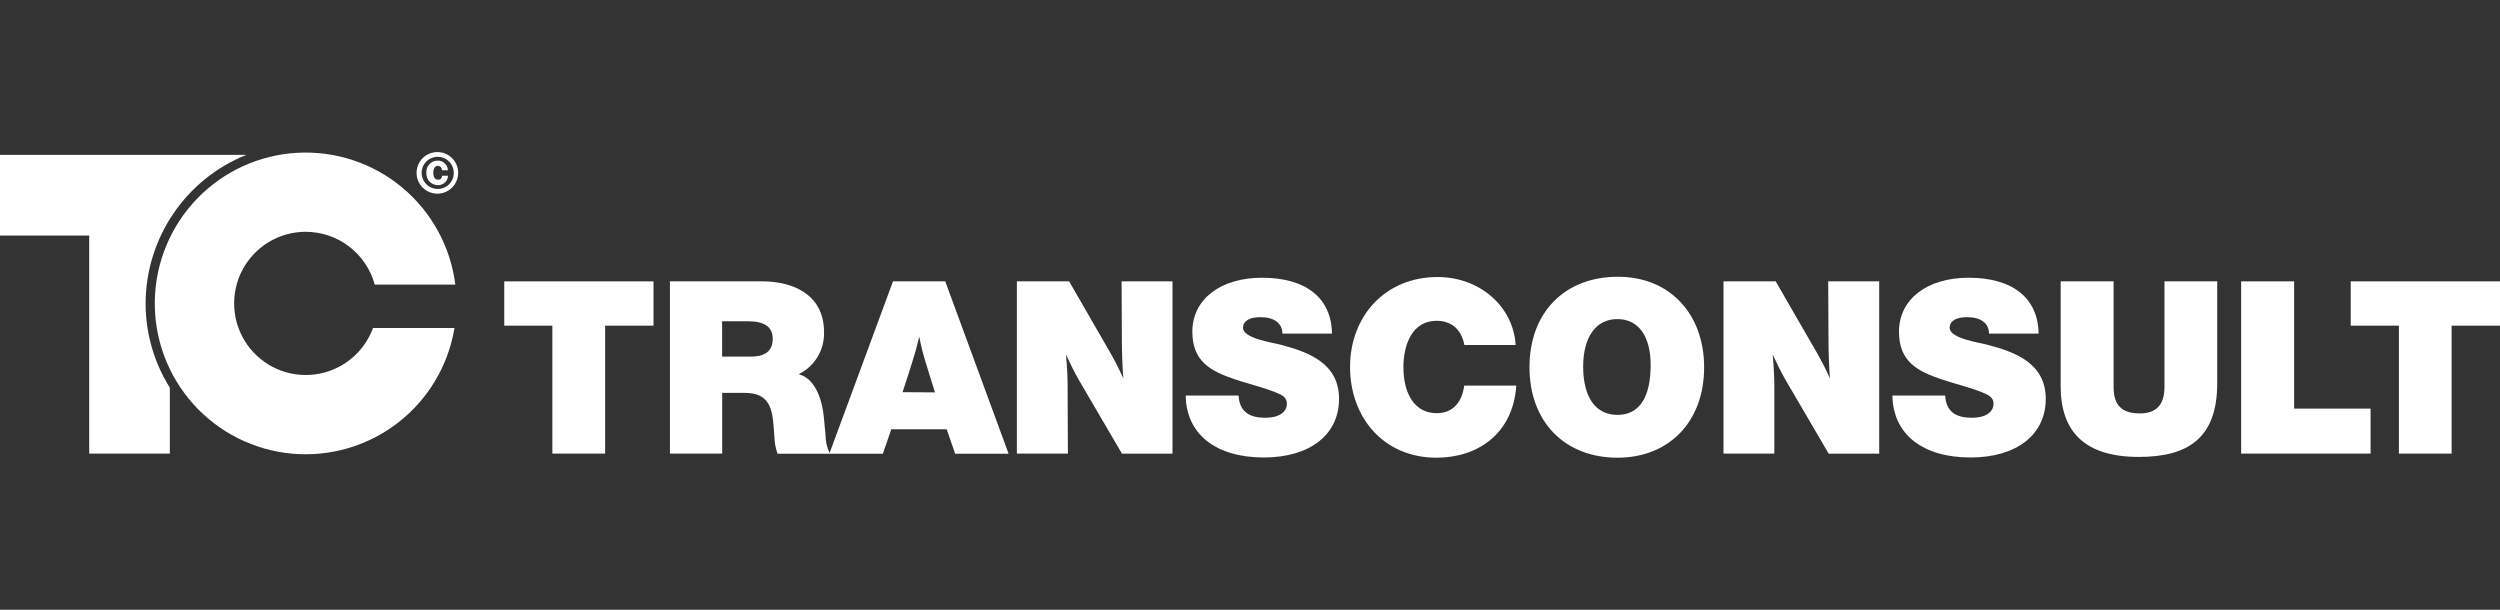
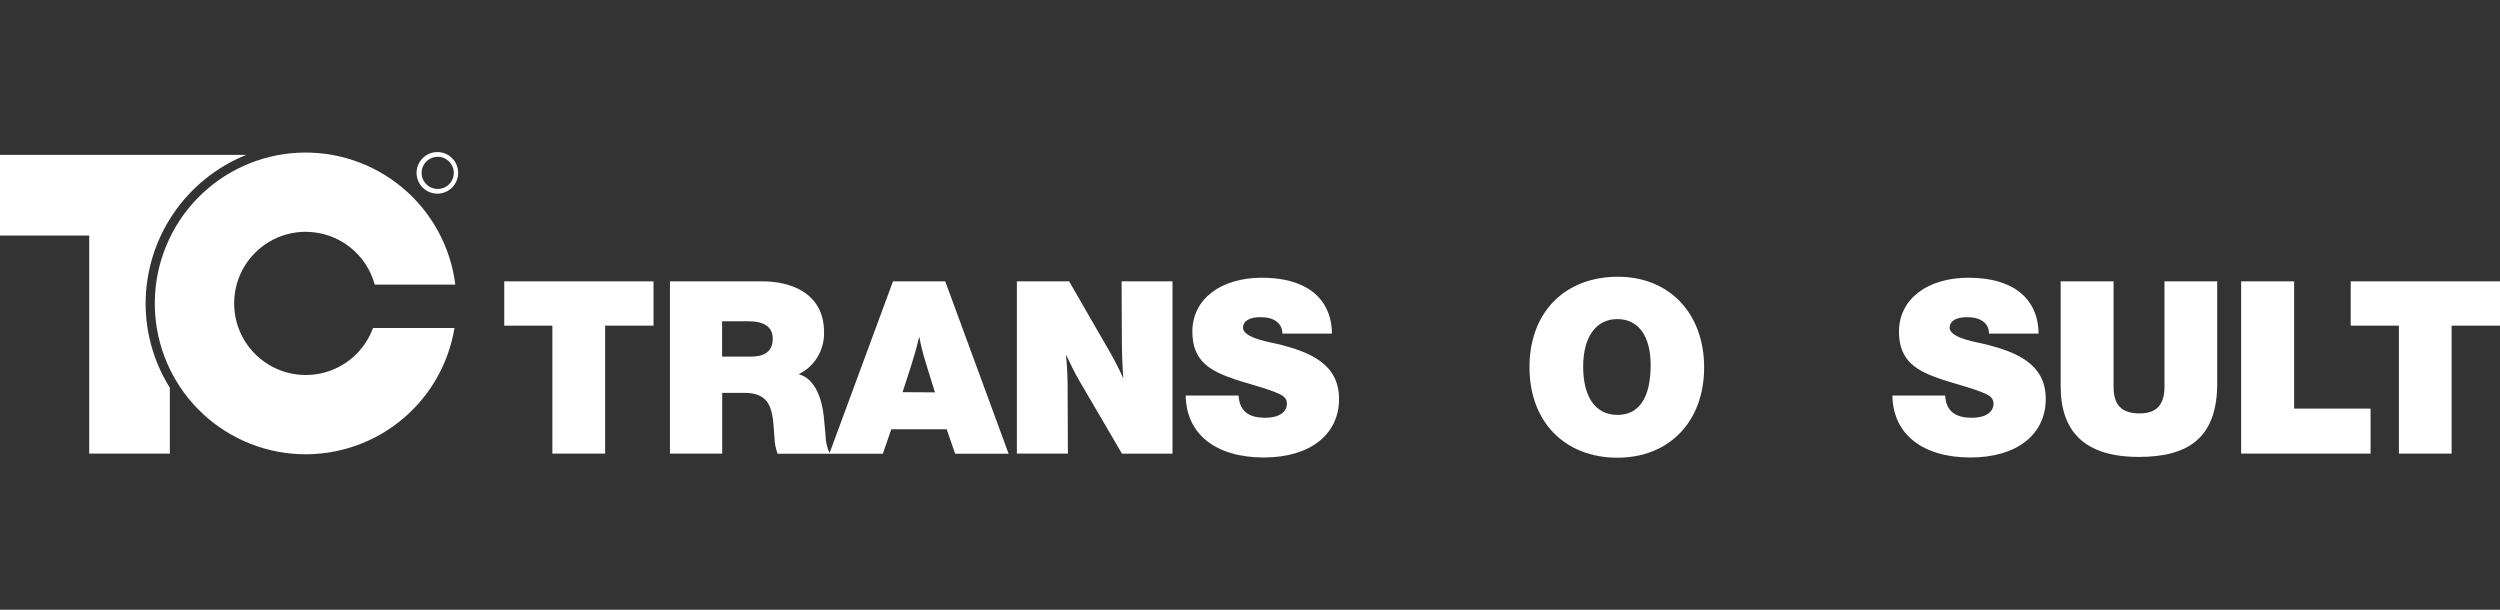
<svg xmlns="http://www.w3.org/2000/svg" width="164" height="40" viewBox="0 0 164 40" fill="none">
  <rect x="0" y="0" width="164" height="40" fill="#333333" stroke="none" />
  <path d="M33.079 21.363H36.235V29.756H39.697V21.363H42.87V18.457H33.079V21.363Z" fill="white" />
  <path d="M58.58 18.457L54.421 29.718C54.245 29.348 54.153 28.944 54.154 28.534L54.042 27.343C53.948 26.345 53.535 24.836 52.393 24.549C52.906 24.298 53.336 23.904 53.631 23.414C53.926 22.925 54.074 22.361 54.057 21.79C54.057 19.171 51.788 18.457 50.041 18.457H43.948V29.756H47.376V25.771H48.836C50.457 25.771 50.66 26.755 50.758 28.066L50.804 28.7C50.815 29.064 50.885 29.423 51.01 29.764H57.915L58.468 28.161H62.103L62.659 29.764H66.165L62.008 18.457H58.58ZM49.275 23.393H47.37V21.076H49.091C50.153 21.076 50.692 21.457 50.692 22.223C50.692 23.107 50.075 23.393 49.275 23.393ZM59.208 25.726C59.59 24.578 59.828 23.804 59.828 23.804C60.049 23.107 60.115 22.854 60.304 22.082C60.412 22.664 60.555 23.239 60.732 23.804C60.732 23.804 61.13 25.089 61.334 25.74L59.208 25.726Z" fill="white" />
  <path d="M73.594 22.217C73.594 23.078 73.625 23.964 73.689 24.819C73.359 24.09 72.988 23.381 72.578 22.694L70.135 18.457H66.707V29.756H70.054L70.037 25.834C70.047 24.973 70.011 24.111 69.928 23.253C70.198 23.826 70.467 24.4 70.788 24.951L73.6 29.759H76.916V18.457H73.577L73.594 22.217Z" fill="white" />
  <path d="M83.955 22.599C83.479 22.473 81.543 22.203 81.543 21.503C81.543 21.058 81.956 20.806 82.69 20.806C83.579 20.806 84.124 21.202 84.124 21.885H87.377C87.345 19.552 85.679 18.219 82.787 18.219C80.059 18.219 78.218 19.633 78.218 21.758C78.218 23.695 79.391 24.34 81.012 24.885C81.789 25.155 83.74 25.631 84.202 26.009C84.27 26.065 84.326 26.136 84.364 26.215C84.402 26.295 84.422 26.383 84.422 26.471C84.422 27.045 83.883 27.406 83.011 27.406C81.996 27.406 81.313 27.042 81.25 25.946H77.782C77.813 28.471 79.75 30.011 82.908 30.011C85.923 30.011 87.842 28.517 87.842 26.17C87.842 23.824 85.842 23.089 83.955 22.599Z" fill="white" />
-   <path d="M94.238 27.105C92.89 27.105 92.064 25.958 92.064 24.073C92.064 22.679 92.603 21.044 94.238 21.044C95.222 21.044 95.873 21.618 96.063 22.63H99.427C99.27 20.092 97.064 18.173 94.302 18.173C90.859 18.173 88.564 20.754 88.564 24.073C88.564 27.392 90.77 30.025 94.23 30.025C96.975 30.025 99.261 28.422 99.468 25.295H96.054C95.888 26.471 95.254 27.105 94.238 27.105Z" fill="white" />
  <path d="M106.14 18.155C102.629 18.155 100.334 20.505 100.334 24.09C100.334 27.676 102.649 30.025 106.108 30.025C109.504 30.025 111.791 27.645 111.791 24.105C111.791 20.565 109.513 18.155 106.14 18.155ZM106.108 27.217C104.674 27.217 103.856 26.07 103.856 24.044C103.856 22.108 104.697 20.932 106.094 20.932C107.491 20.932 108.283 22.06 108.283 23.947C108.283 26.09 107.522 27.217 106.108 27.217Z" fill="white" />
-   <path d="M119.949 22.217C119.949 23.078 119.98 23.964 120.043 24.819C119.714 24.09 119.342 23.38 118.93 22.694L116.486 18.457H113.061V29.756H116.397V25.834C116.408 24.973 116.372 24.111 116.288 23.253C116.558 23.826 116.828 24.4 117.149 24.951L119.96 29.759H123.276V18.457H119.931L119.949 22.217Z" fill="white" />
  <path d="M130.31 22.599C129.833 22.473 127.897 22.203 127.897 21.503C127.897 21.058 128.31 20.806 129.045 20.806C129.934 20.806 130.479 21.202 130.479 21.885H133.732C133.7 19.552 132.034 18.219 129.142 18.219C126.411 18.219 124.573 19.633 124.573 21.758C124.573 23.695 125.746 24.34 127.364 24.885C128.141 25.155 130.094 25.631 130.553 26.009C130.623 26.065 130.679 26.135 130.718 26.215C130.757 26.295 130.777 26.382 130.777 26.471C130.777 27.045 130.238 27.406 129.363 27.406C128.348 27.406 127.665 27.042 127.602 25.946H124.142C124.174 28.471 126.11 30.011 129.268 30.011C132.283 30.011 134.202 28.517 134.202 26.17C134.202 23.824 132.197 23.089 130.31 22.599Z" fill="white" />
  <path d="M141.99 25.375C141.99 26.549 141.465 27.12 140.372 27.12C139.147 27.12 138.651 26.546 138.651 25.375V18.457H135.18V25.341C135.18 28.339 136.784 29.974 140.306 29.974C143.559 29.974 145.449 28.72 145.449 25.149V18.457H141.99V25.375Z" fill="white" />
  <path d="M150.495 18.457H147.019V29.756H155.509V26.804H150.495V18.457Z" fill="white" />
  <path d="M154.207 18.457V21.363H157.368V29.756H160.825V21.363H164V18.457H154.207Z" fill="white" />
  <path d="M16.152 10.161H0V15.451H5.852V29.756H11.141V25.436C10.104 23.78 9.553 21.865 9.552 19.911C9.556 17.813 10.186 15.764 11.362 14.027C12.538 12.29 14.206 10.944 16.152 10.161Z" fill="white" />
  <path d="M20.065 15.207C21.093 15.21 22.092 15.55 22.908 16.175C23.724 16.801 24.313 17.677 24.583 18.669H29.87C29.557 16.187 28.317 13.916 26.398 12.312C24.479 10.707 22.024 9.889 19.526 10.022C17.029 10.154 14.674 11.228 12.935 13.026C11.197 14.824 10.204 17.214 10.156 19.715C10.108 22.215 11.009 24.642 12.677 26.505C14.346 28.369 16.658 29.531 19.148 29.759C21.639 29.987 24.124 29.264 26.103 27.734C28.082 26.205 29.408 23.982 29.815 21.515H24.471C24.176 22.322 23.665 23.033 22.994 23.57C22.323 24.108 21.518 24.451 20.665 24.562C19.813 24.673 18.946 24.548 18.16 24.201C17.373 23.853 16.697 23.297 16.205 22.592C15.713 21.887 15.424 21.061 15.369 20.203C15.314 19.345 15.495 18.489 15.893 17.727C16.291 16.965 16.891 16.327 17.626 15.882C18.362 15.437 19.205 15.203 20.065 15.204V15.207Z" fill="white" />
-   <path d="M28.742 11.79C28.547 11.79 28.424 11.633 28.424 11.334C28.424 11.036 28.547 10.881 28.711 10.881C28.874 10.881 28.966 10.973 28.997 11.168H29.382C29.379 11.081 29.358 10.996 29.322 10.917C29.286 10.838 29.234 10.768 29.171 10.709C29.107 10.65 29.032 10.604 28.951 10.574C28.869 10.544 28.783 10.53 28.696 10.534C28.594 10.536 28.494 10.559 28.401 10.601C28.308 10.644 28.225 10.705 28.157 10.782C28.088 10.858 28.037 10.947 28.005 11.044C27.973 11.141 27.961 11.244 27.971 11.346C27.965 11.449 27.98 11.552 28.015 11.649C28.05 11.745 28.105 11.834 28.175 11.909C28.246 11.984 28.331 12.044 28.426 12.085C28.52 12.127 28.622 12.148 28.725 12.149C28.895 12.153 29.059 12.09 29.184 11.975C29.308 11.859 29.382 11.699 29.39 11.529H29.009C28.972 11.704 28.909 11.79 28.742 11.79Z" fill="white" />
  <path d="M28.696 9.975C28.426 9.973 28.162 10.053 27.937 10.201C27.712 10.351 27.536 10.563 27.431 10.812C27.327 11.061 27.299 11.336 27.35 11.601C27.402 11.866 27.531 12.11 27.721 12.301C27.911 12.493 28.154 12.624 28.419 12.678C28.683 12.732 28.958 12.706 29.208 12.604C29.458 12.501 29.672 12.327 29.823 12.103C29.974 11.88 30.055 11.616 30.056 11.346C30.057 11.166 30.022 10.989 29.954 10.823C29.886 10.657 29.786 10.506 29.66 10.379C29.534 10.251 29.384 10.15 29.218 10.081C29.053 10.011 28.876 9.975 28.696 9.975ZM28.696 12.396C28.488 12.392 28.285 12.327 28.114 12.209C27.943 12.091 27.81 11.924 27.733 11.731C27.656 11.537 27.638 11.325 27.681 11.122C27.724 10.918 27.826 10.731 27.975 10.586C28.124 10.44 28.313 10.342 28.517 10.303C28.722 10.264 28.934 10.287 29.125 10.368C29.317 10.45 29.481 10.586 29.595 10.76C29.71 10.934 29.77 11.137 29.769 11.346C29.768 11.485 29.74 11.623 29.686 11.752C29.631 11.88 29.552 11.997 29.452 12.095C29.352 12.192 29.234 12.269 29.104 12.321C28.975 12.373 28.836 12.398 28.696 12.396Z" fill="white" />
</svg>